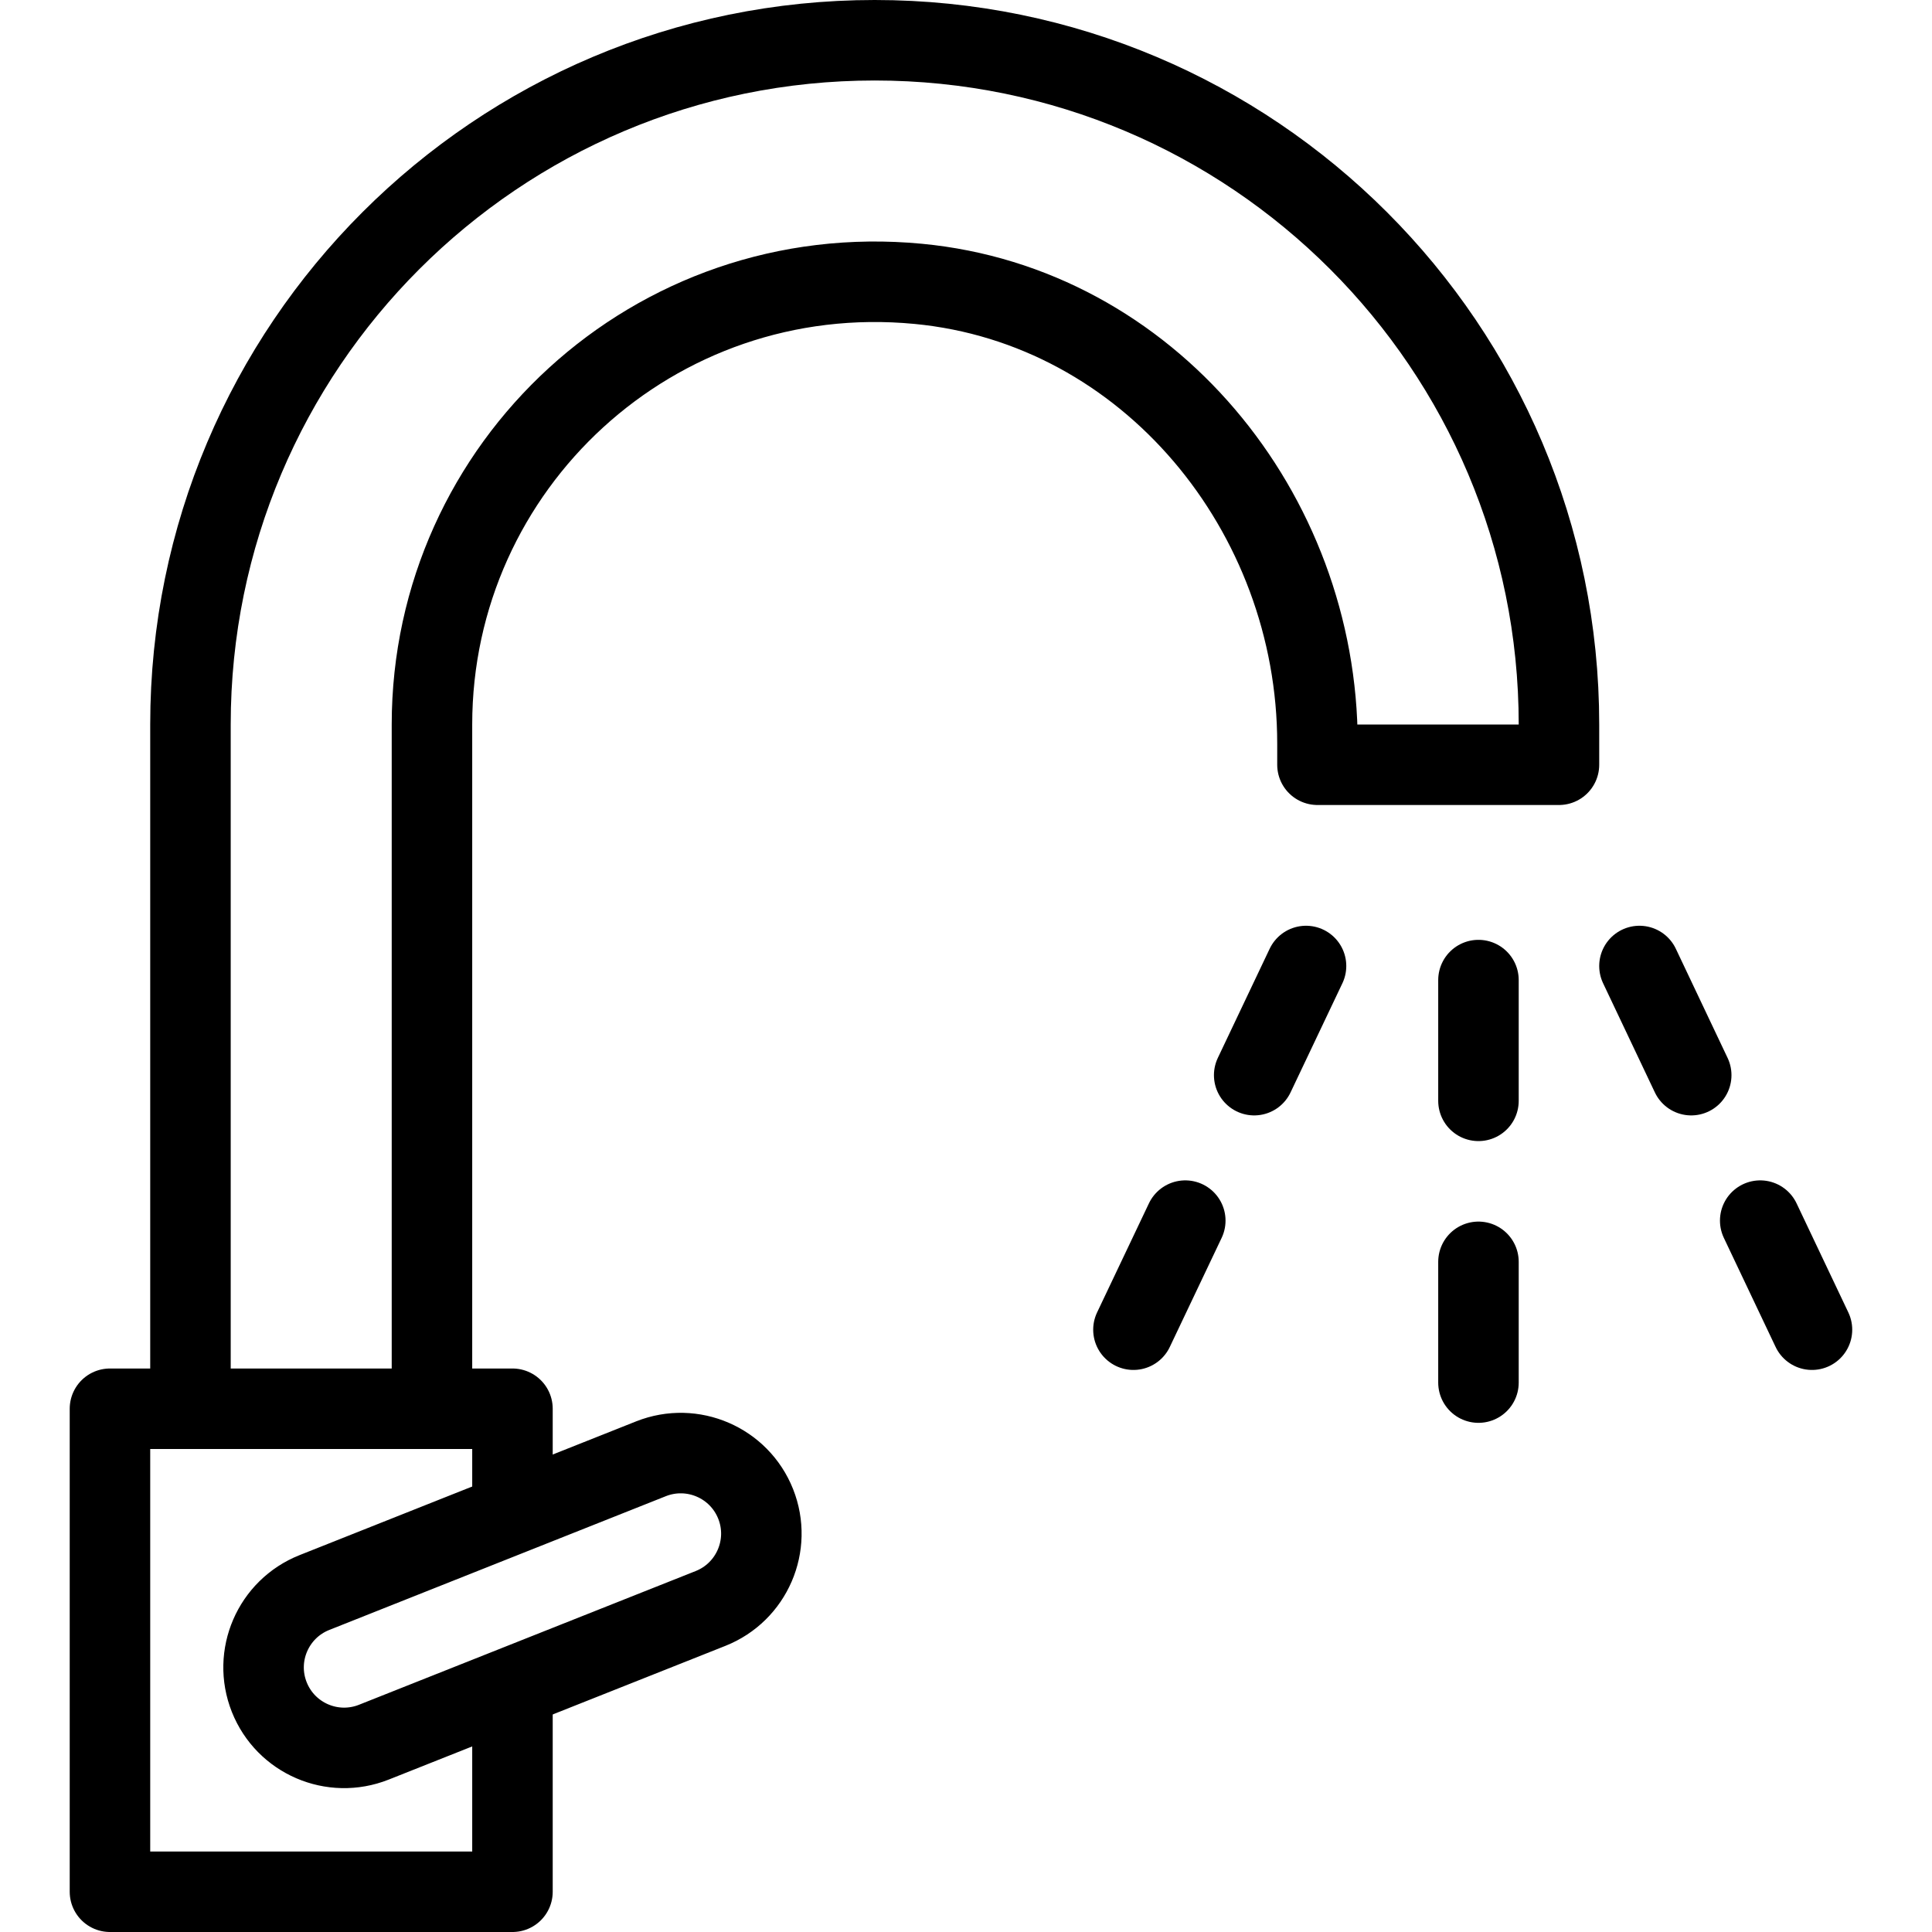
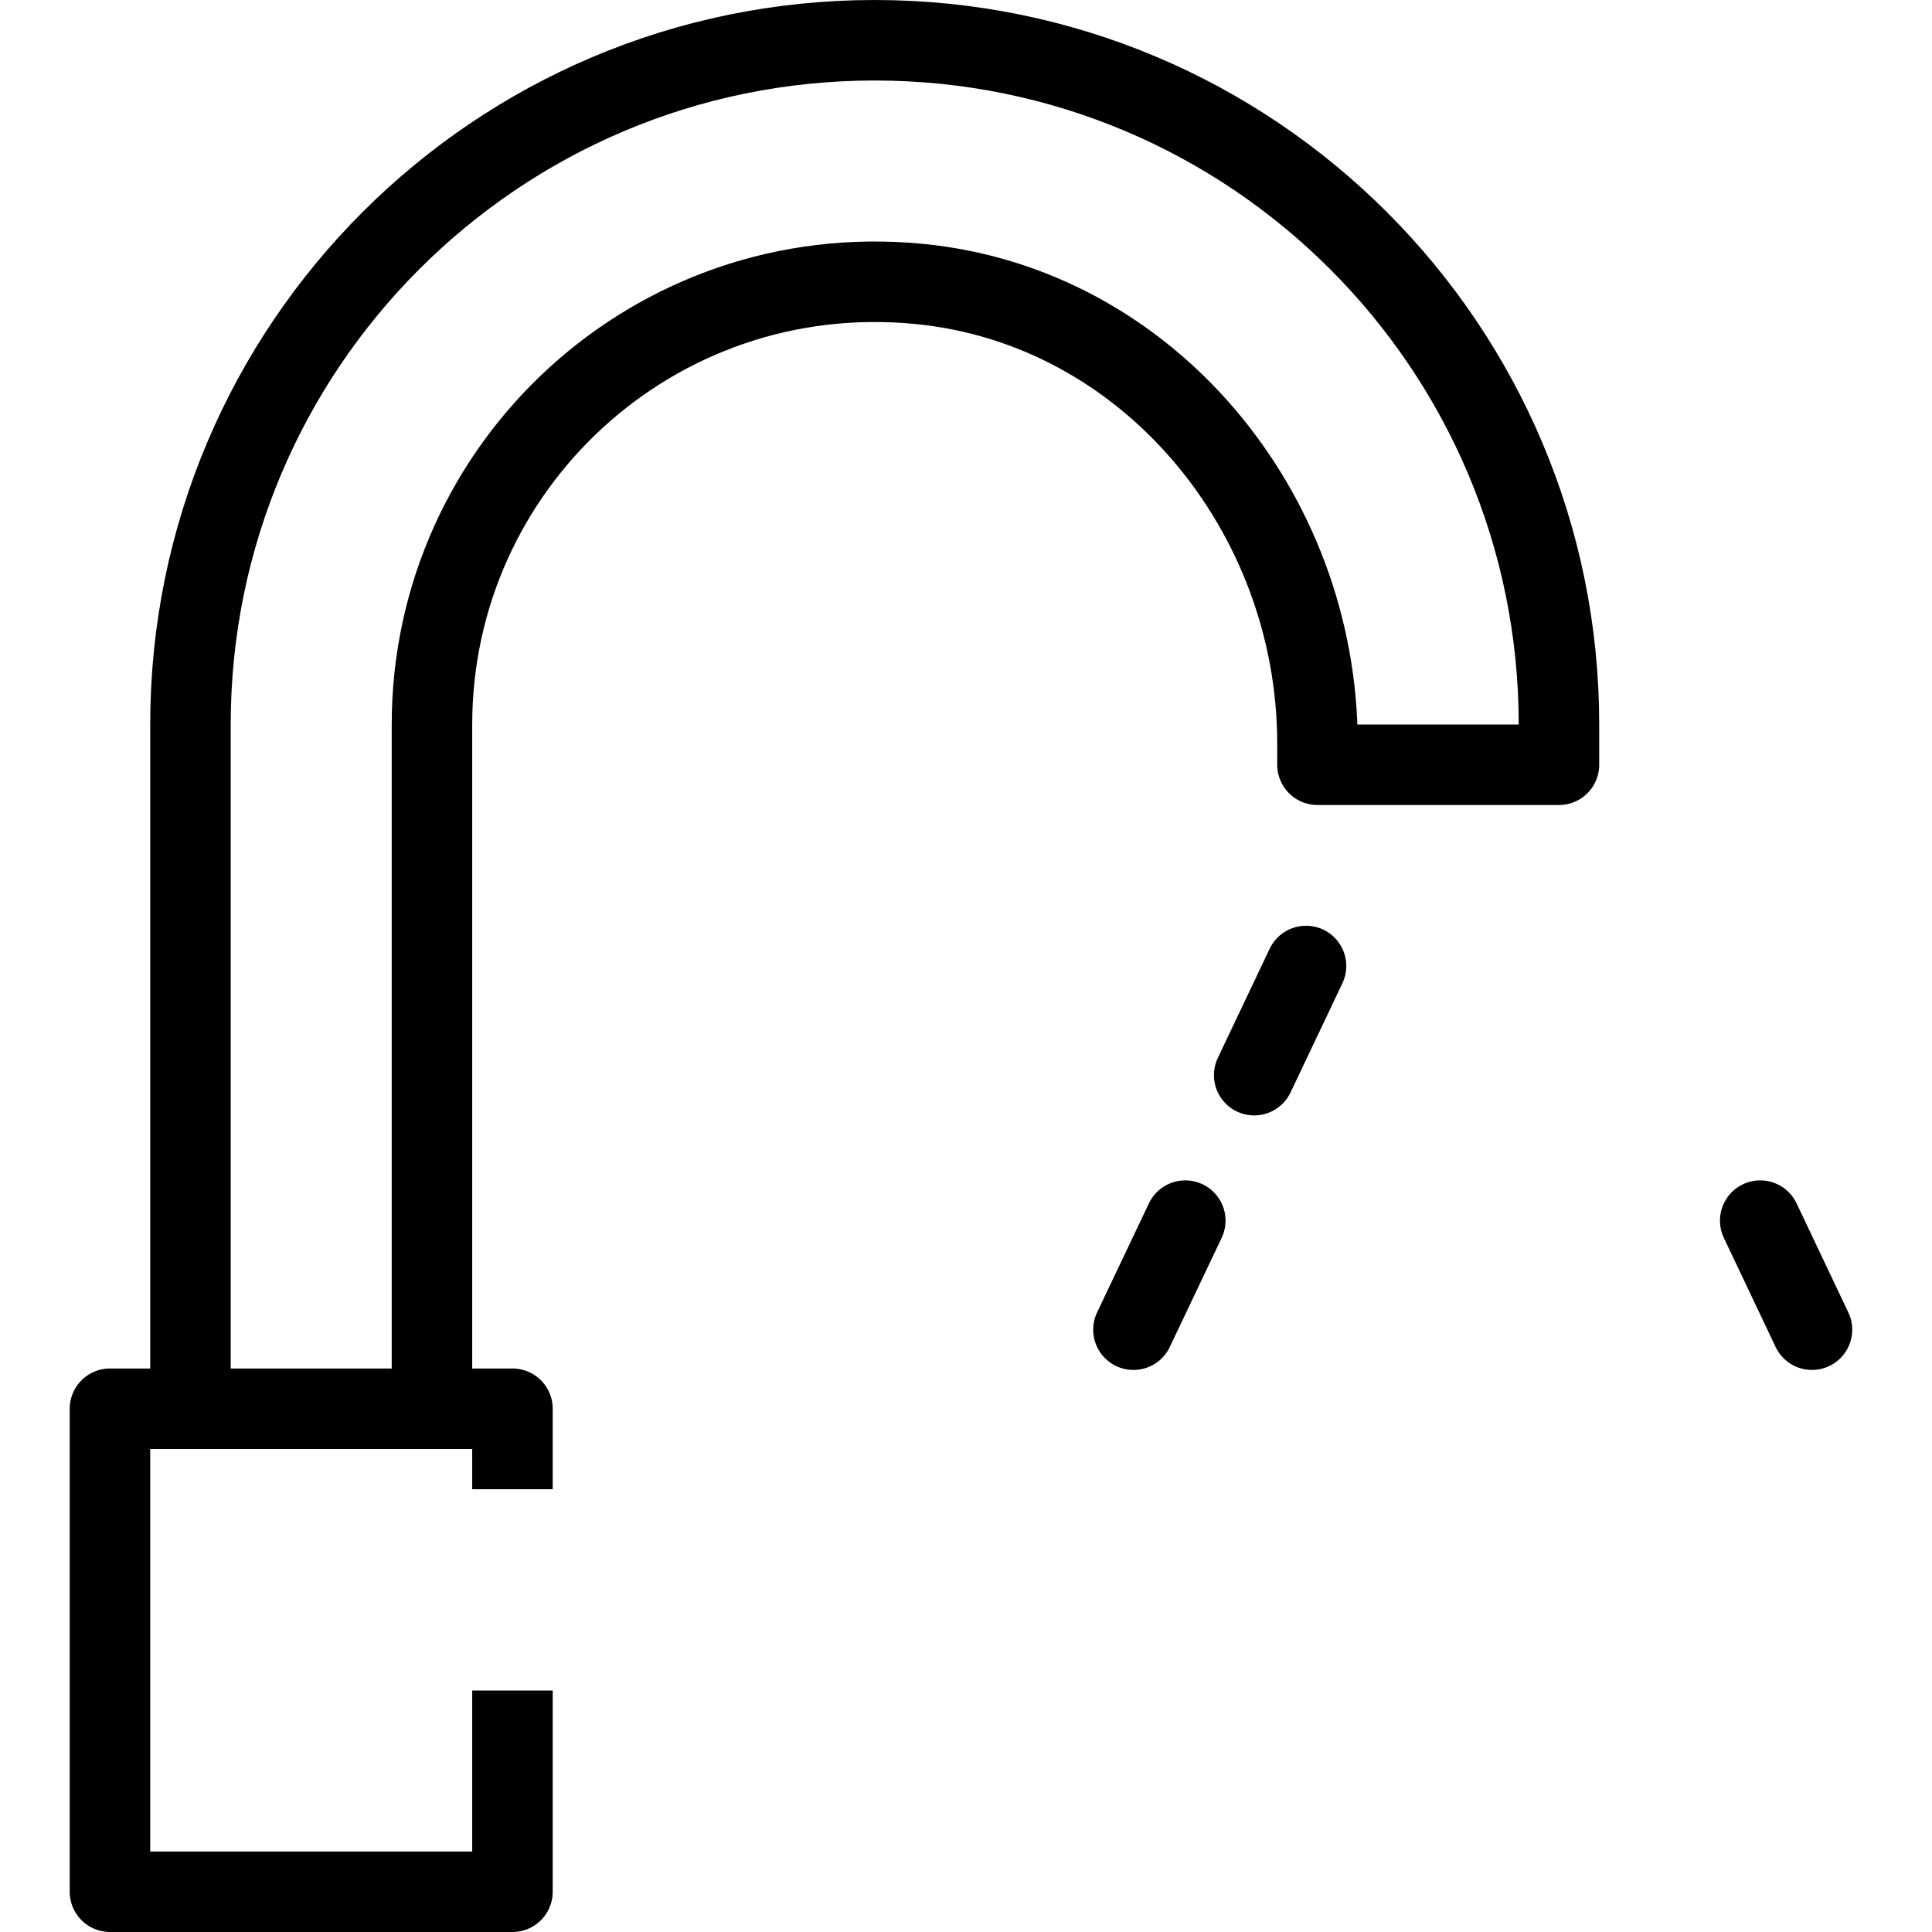
<svg xmlns="http://www.w3.org/2000/svg" version="1.1" x="0px" y="0px" width="24px" height="24px" viewBox="0 0 24 24" enable-background="new 0 0 24 24" xml:space="preserve">
  <g id="Outline_Icons">
    <g>
      <path fill="none" stroke="#000000" stroke-linejoin="round" stroke-miterlimit="10" d="M2.366,17.5V9c0-4.694,3.806-8.5,8.5-8.5    s8.5,3.806,8.5,8.5v0.5h-3V9.236c0-2.872-2.1-5.438-4.96-5.71C8.126,3.213,5.366,5.784,5.366,9v8.5" />
-       <line fill="none" stroke="#000000" stroke-linecap="round" stroke-linejoin="round" stroke-miterlimit="10" x1="18.366" y1="12.175" x2="18.366" y2="13.675" />
-       <line fill="none" stroke="#000000" stroke-linecap="round" stroke-linejoin="round" stroke-miterlimit="10" x1="18.366" y1="15.675" x2="18.366" y2="17.175" />
-       <line fill="none" stroke="#000000" stroke-linecap="round" stroke-linejoin="round" stroke-miterlimit="10" x1="20.366" y1="12" x2="21.009" y2="13.356" />
      <line fill="none" stroke="#000000" stroke-linecap="round" stroke-linejoin="round" stroke-miterlimit="10" x1="21.866" y1="15.163" x2="22.509" y2="16.518" />
      <line fill="none" stroke="#000000" stroke-linecap="round" stroke-linejoin="round" stroke-miterlimit="10" x1="16.224" y1="12" x2="15.58" y2="13.356" />
      <line fill="none" stroke="#000000" stroke-linecap="round" stroke-linejoin="round" stroke-miterlimit="10" x1="14.724" y1="15.163" x2="14.08" y2="16.518" />
-       <path fill="none" stroke="#000000" stroke-linejoin="round" stroke-miterlimit="10" d="M3.906,19.783    c-0.514,0.204-0.765,0.786-0.561,1.299s0.785,0.764,1.299,0.56l4.182-1.661c0.514-0.204,0.765-0.786,0.561-1.299    s-0.785-0.764-1.299-0.561L3.906,19.783z" />
      <polyline fill="none" stroke="#000000" stroke-linejoin="round" stroke-miterlimit="10" points="6.366,21 6.366,23.5 1.366,23.5     1.366,17.5 6.366,17.5 6.366,18.5   " />
    </g>
  </g>
  <g id="invisible_shape">
    <rect fill="none" width="24" height="24" />
  </g>
</svg>